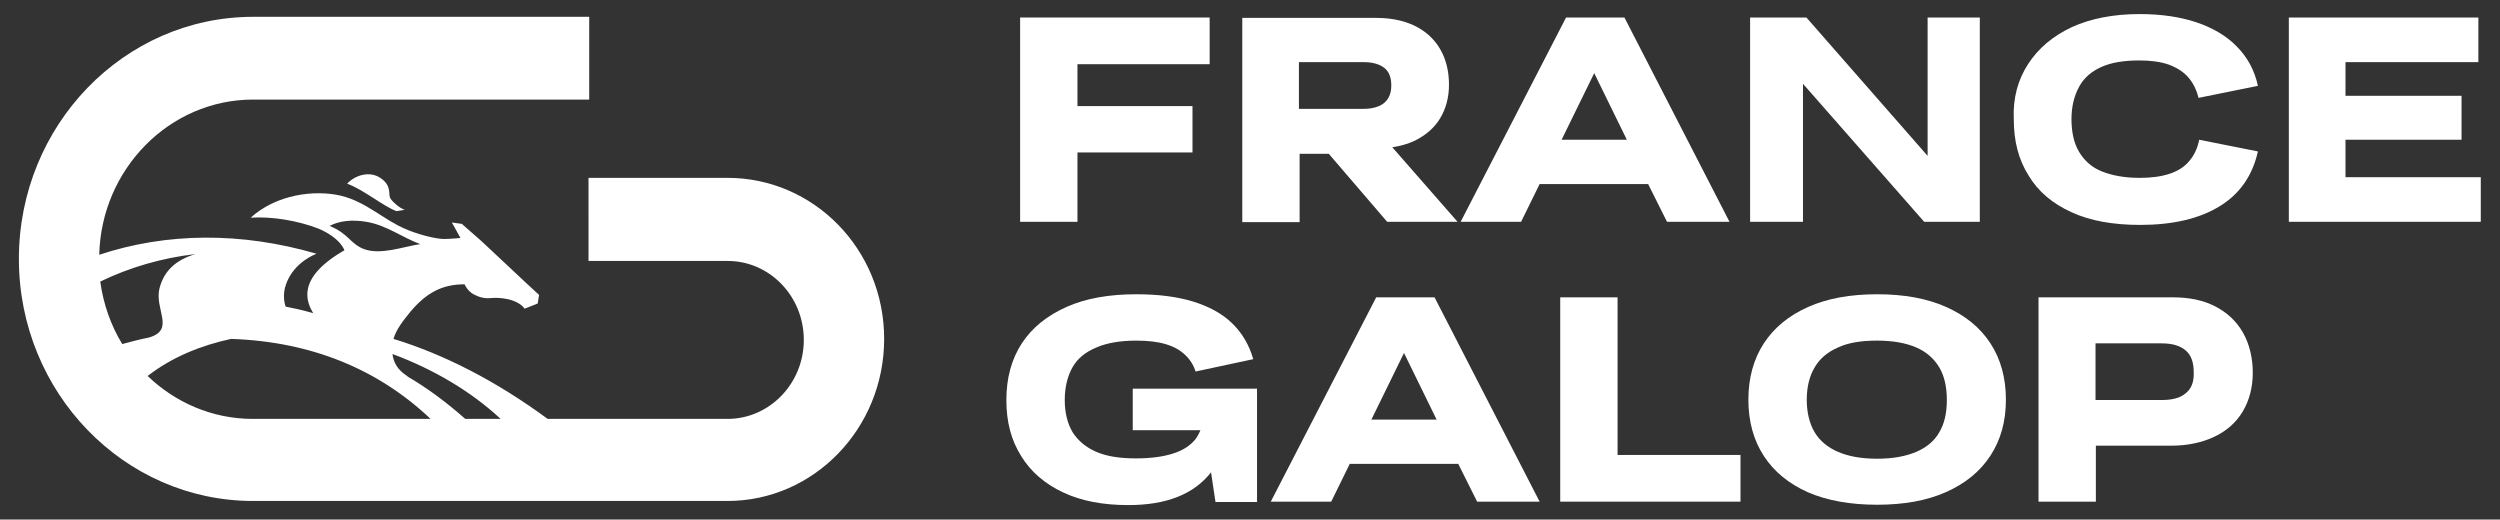
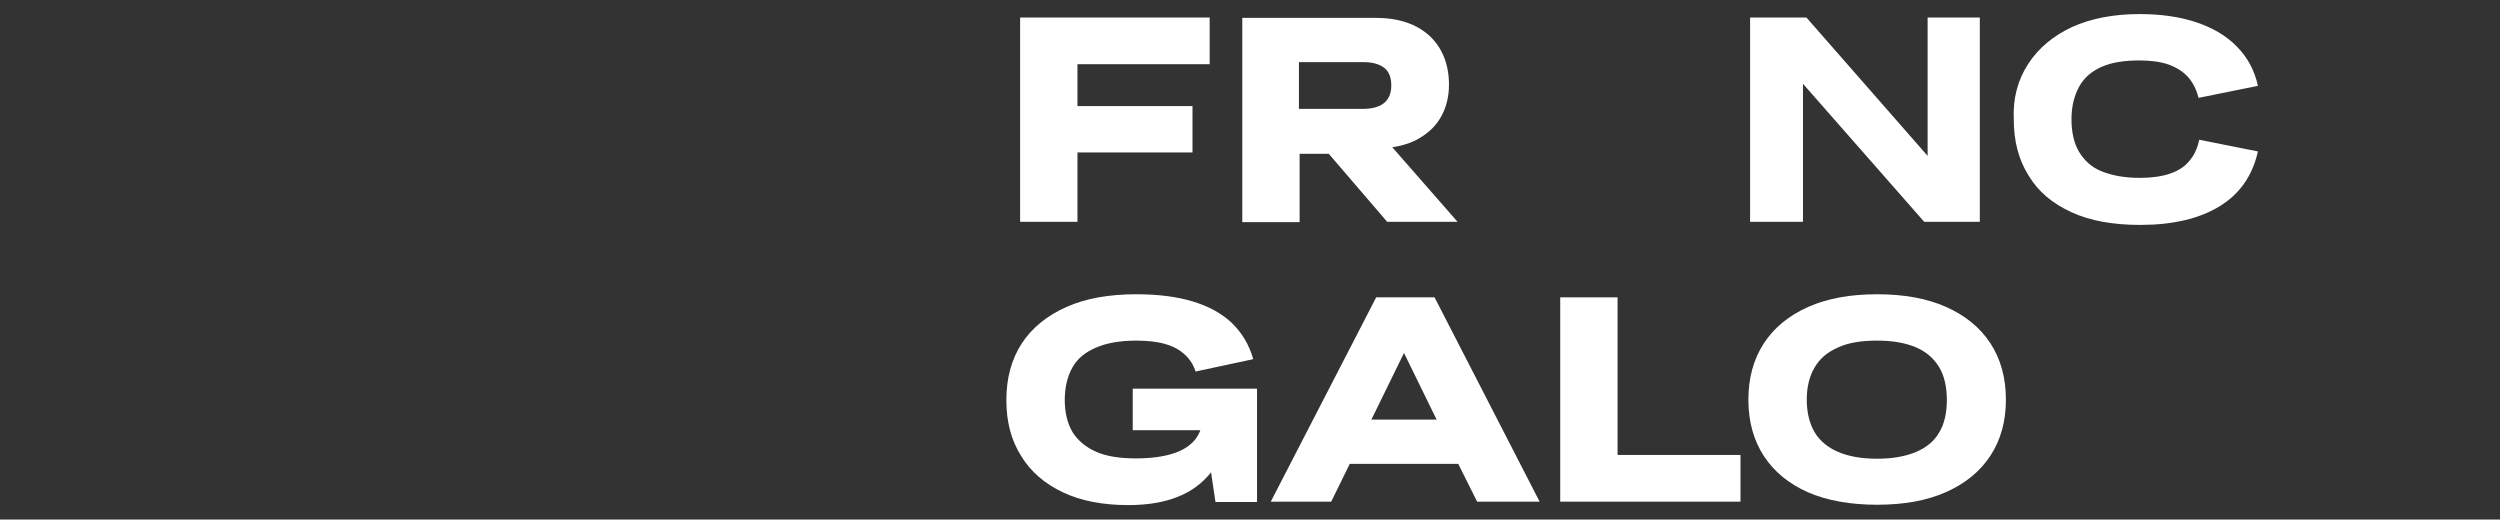
<svg xmlns="http://www.w3.org/2000/svg" version="1.1" id="katman_1" viewBox="0 0 728.1 151.3" style="enable-background:new 0 0 728.1 151.3;" xml:space="preserve">
  <rect x="0" y="0" width="728.1" height="151.3" fill="#333333" stroke="none" />
  <style type="text/css">
	.st0{fill:#FFFFFF;}
</style>
  <g>
    <path class="st0" d="M352.3,18.7V5.1h-38.5H308h-10.9v59.5h16.7V44.4h33.5V30.9h-33.5V18.7H352.3L352.3,18.7z" />
    <path class="st0" d="M404,64.6h20.5l-19-21.7c2.4-0.4,4.6-1,6.5-1.9c3.2-1.6,5.7-3.7,7.4-6.5c1.7-2.8,2.6-6.1,2.6-9.8   c0-5.9-1.9-10.7-5.6-14.2c-3.8-3.5-9-5.3-15.9-5.3h-38.7v59.5h16.7V44.8h8.5L404,64.6L404,64.6z M378.3,18.1h18.9   c2.6,0,4.6,0.6,6,1.7s2,2.9,2,5.1c0,1.5-0.3,2.7-0.9,3.7s-1.5,1.8-2.7,2.3s-2.6,0.8-4.4,0.8h-18.9V18.1z" />
-     <path class="st0" d="M485.5,64.6h18.2L473.1,5.1h-17l-30.7,59.5H443l5.4-11H480L485.5,64.6z M454.8,40.7l9.5-19.4l9.5,19.4H454.8z" />
    <path class="st0" d="M561.4,5.1v40.3L526.1,5.1h-1h-3.9h-11.5v59.5h15.4V24.4l35.3,40.2h1h2.5h12.7V5.1L561.4,5.1L561.4,5.1z" />
    <path class="st0" d="M590.7,18.6c3-4.6,7.2-8.1,12.7-10.7c5.5-2.5,12.1-3.8,19.7-3.8c6.3,0,11.8,0.8,16.6,2.4   c4.7,1.6,8.7,3.9,11.7,7c3.1,3.1,5.2,6.9,6.2,11.5l-17.3,3.5c-0.6-2.4-1.6-4.4-3-6s-3.3-2.8-5.7-3.7c-2.3-0.8-5.2-1.2-8.5-1.2   c-4.5,0-8.2,0.6-11.1,1.9c-2.9,1.3-5.1,3.2-6.5,5.8s-2.2,5.7-2.2,9.4s0.7,7,2.2,9.5s3.6,4.5,6.6,5.7s6.6,1.9,11.1,1.9   c3.4,0,6.3-0.4,8.7-1.2s4.3-2,5.7-3.7c1.4-1.6,2.4-3.7,2.9-6.2l17.1,3.4c-1.6,7.1-5.3,12.4-11.2,16s-13.6,5.4-23.1,5.4   c-7.9,0-14.6-1.2-20-3.7c-5.5-2.5-9.7-6-12.5-10.7c-2.9-4.6-4.3-10-4.3-16.3C586.2,28.6,587.7,23.2,590.7,18.6" />
-     <path class="st0" d="M683.1,51.6V40.7h33.8V27.9h-33.8v-9.8h38.7v-13h-38.7h-5.8h-10.7v59.5h10.7h5.8h39.4v-13H683.1L683.1,51.6z" />
    <path class="st0" d="M329.9,113.2v12.1h19.7c-0.4,1-0.9,1.9-1.5,2.7c-1.5,1.8-3.6,3.2-6.5,4.1c-2.8,0.9-6.4,1.4-10.8,1.4   c-4.7,0-8.5-0.6-11.5-1.9c-3-1.3-5.3-3.2-6.9-5.7c-1.5-2.5-2.3-5.7-2.3-9.4s0.8-7,2.3-9.6s3.8-4.4,6.9-5.7c3-1.3,6.9-2,11.6-2   c3.3,0,6.1,0.3,8.5,1s4.2,1.7,5.7,3.1s2.5,3,3.1,4.9l16.8-3.6c-1.2-4.2-3.3-7.7-6.2-10.5s-6.8-4.9-11.4-6.3   c-4.6-1.4-10.1-2.1-16.5-2.1c-7.9,0-14.7,1.2-20.3,3.7c-5.6,2.5-10,6-13,10.6s-4.5,10.1-4.5,16.5s1.4,11.7,4.3,16.3   c2.8,4.6,6.9,8.1,12.2,10.6s11.6,3.7,19,3.7c5.6,0,10.4-0.8,14.4-2.4c4-1.6,7.1-3.9,9.6-7c0-0.1,0.1-0.1,0.1-0.2l1.3,8.7h12.1v-33   H329.9L329.9,113.2L329.9,113.2z" />
    <path class="st0" d="M430.2,146.1h18.2l-30.6-59.5h-17l-30.7,59.5h17.6l5.4-11h31.6L430.2,146.1z M399.4,122.2l9.5-19.4l9.5,19.4   H399.4z" />
    <path class="st0" d="M471.1,132.5V86.6h-16.7v59.5h3.8h12.9h35.8v-13.6L471.1,132.5L471.1,132.5z" />
    <path class="st0" d="M526.6,143.4c-5.6-2.5-9.9-6-12.9-10.6s-4.5-10.1-4.5-16.4s1.5-11.8,4.5-16.4c3-4.6,7.3-8.1,12.9-10.6   s12.3-3.7,20.1-3.7s14.5,1.2,20.1,3.7s9.9,6,12.9,10.6s4.5,10.1,4.5,16.4s-1.5,11.7-4.5,16.3s-7.3,8.1-12.9,10.6   s-12.3,3.7-20.1,3.7S532.2,145.8,526.6,143.4 M558.1,131.6c3-1.3,5.3-3.2,6.7-5.7c1.5-2.5,2.2-5.7,2.2-9.4s-0.7-7-2.2-9.5   s-3.7-4.5-6.7-5.8s-6.8-2-11.4-2s-8.4,0.6-11.4,2c-3,1.3-5.3,3.2-6.8,5.8c-1.5,2.5-2.3,5.7-2.3,9.4s0.8,7,2.3,9.5s3.8,4.4,6.8,5.7   s6.8,2,11.4,2S555,132.9,558.1,131.6z" />
-     <path class="st0" d="M653.2,96.8c-1.9-3.3-4.6-5.8-8.1-7.6s-7.6-2.6-12.2-2.6h-39.2v59.5h16.7v-16.3h21.9c4.8,0,9-0.9,12.6-2.6   c3.6-1.7,6.4-4.2,8.3-7.4c1.9-3.2,2.9-7,2.9-11.3C656.1,104.2,655.1,100.1,653.2,96.8L653.2,96.8z M636.6,114.5   c-1.6,1.4-3.9,2-7.1,2h-19.2V100h19.2c3.2,0,5.5,0.7,7.1,2.1c1.6,1.4,2.3,3.5,2.3,6.3C639,111.3,638.2,113.2,636.6,114.5   L636.6,114.5z" />
-     <path class="st0" d="M211.9,51.8h-40.5V76h40.5c12.3,0,22.2,10.3,22.2,23s-10,23-22.2,23h-52.4c-15.1-11.1-30.2-18.8-44.9-23.3   c0.8-2.8,2.8-5.3,5-8c4.6-5.4,9.1-7.9,15.7-7.9c0,0,0.8,1.9,2.6,2.9c1.7,0.9,3.2,1.3,5.2,1.1c1.9-0.2,7.4,0,9.7,3.1l3.8-1.5   l0.4-2.5c-4.4-4-14.8-13.9-16.7-15.6c-1.7-1.5-5.8-5.1-5.8-5.1l-2.9-0.4l2.5,4.5c0,0-2.7,0.3-4.8,0.3c-2.5,0-7.8-1.4-11.2-2.9   c-6.4-2.7-11.4-7.9-18.8-9.7c-7.7-1.8-18.8-0.4-26.3,6.4c6.1-0.4,13.6,0.8,19.8,3.2c6.5,2.8,7.5,6.3,7.5,6.3   C86,81.1,89.4,88.1,91.2,91.2c-3.1-0.9-5.9-1.5-8-1.9c-0.3-0.7-1-3.5,0.1-6.5c2.3-6.6,8.9-8.9,8.9-8.9c-22-6.4-43.7-6.2-63.3,0.3   c0.6-25,20.5-45.2,44.8-45.2h97.9V4.9H73.7C36.1,4.9,5.5,36.5,5.5,75.4s30.6,70.5,68.2,70.5h138.2c25.1,0,45.6-21.1,45.6-47.2   S237,51.8,211.9,51.8L211.9,51.8z M96,65.8c2.8-1.5,6.5-1.9,10.7-1.2c5.9,1,10.1,4.4,15.7,6.5c-4.9,0.7-11.6,3.3-16.5,1.4   C101.9,70.9,101.6,68.1,96,65.8L96,65.8z M29.2,82c8.7-4.2,18.1-6.9,27.7-8c-5.7,1.7-9.1,4.9-10.4,9.8C44.8,90,51.2,96,43.4,98.3   c-2.6,0.5-5.2,1.2-7.8,1.9C32.3,94.8,30.1,88.6,29.2,82L29.2,82z M73.6,122c-11.8,0-22.6-4.8-30.6-12.5c7.1-5.5,15.5-8.9,24.3-10.8   c23.5,0.8,42.9,8.9,58.1,23.3H73.6L73.6,122z M135.5,122c-5.3-4.7-10.9-8.9-16.9-12.4h0.1c-3-1.9-4.1-4.1-4.4-6.5   c11.6,4.3,22.7,10.7,31.5,18.9H135.5L135.5,122z" />
-     <path class="st0" d="M117.9,61.1c-1.5-0.4-3.9-2.6-4.3-3.5c-0.5-1,0.5-3.5-2.7-5.7c-3.3-2.3-7.6-0.8-9.8,1.6   c4.6,1.6,10.7,6.7,14.4,8L117.9,61.1L117.9,61.1z" />
  </g>
</svg>